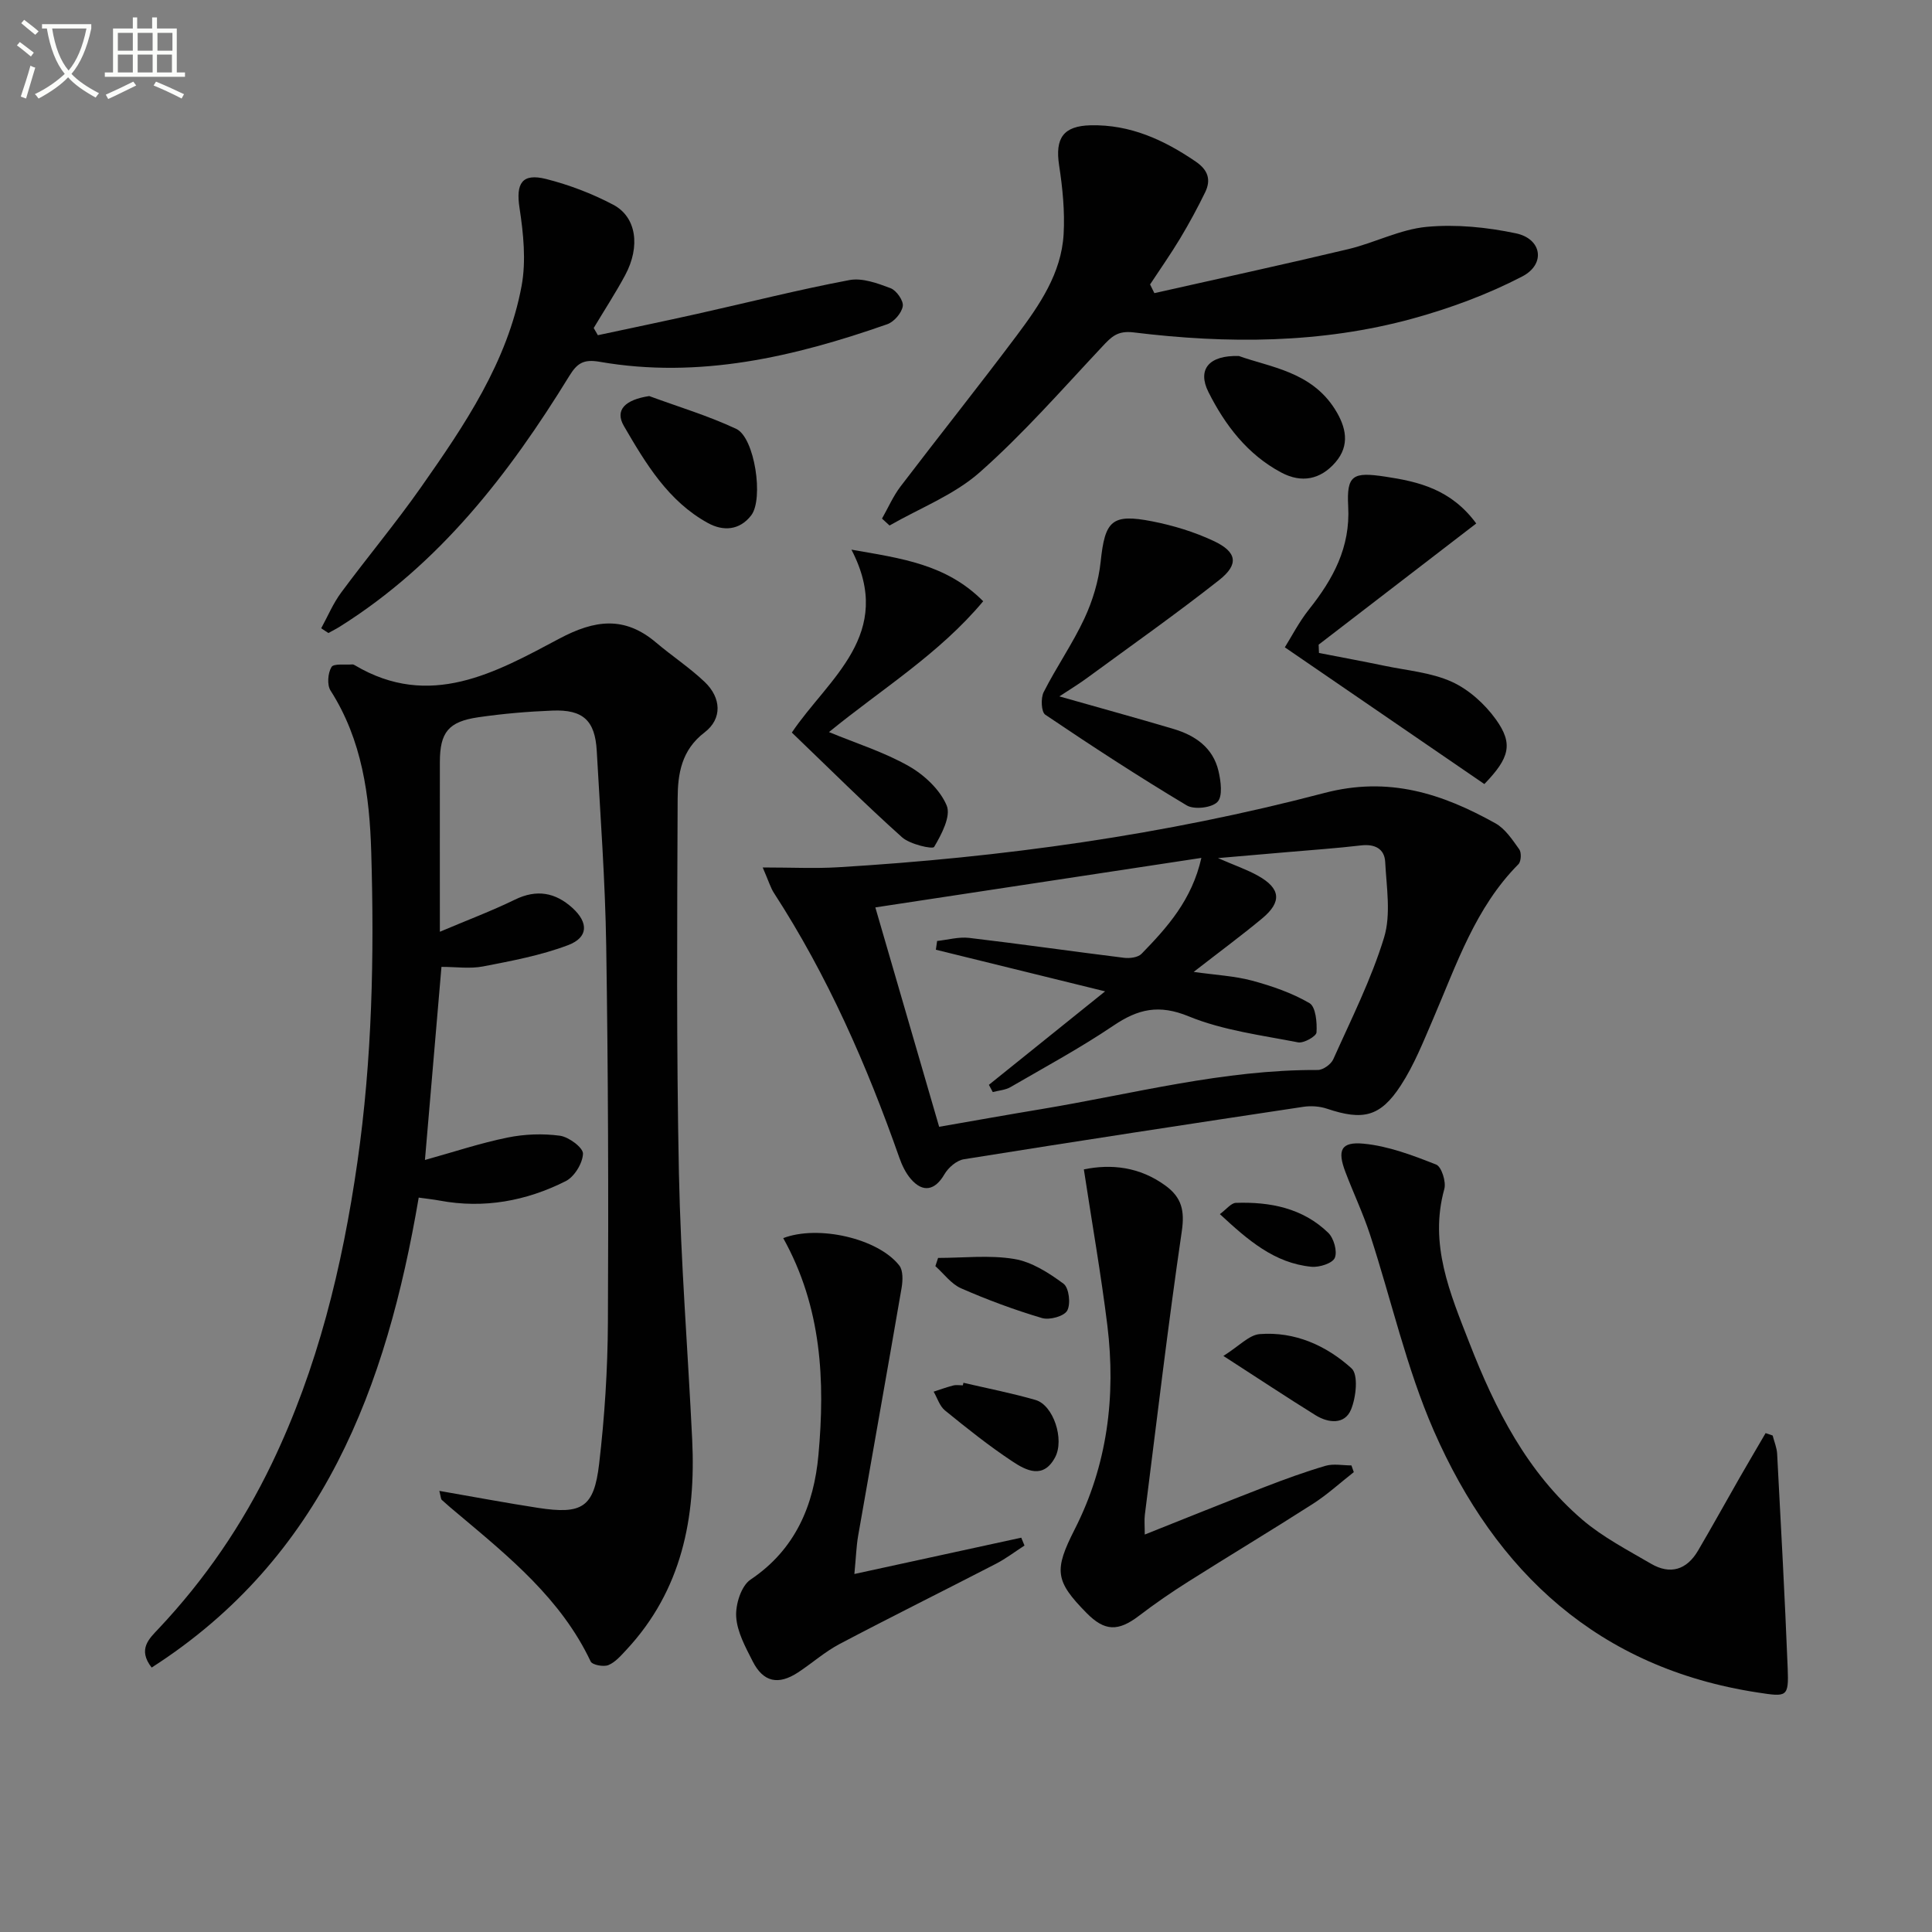
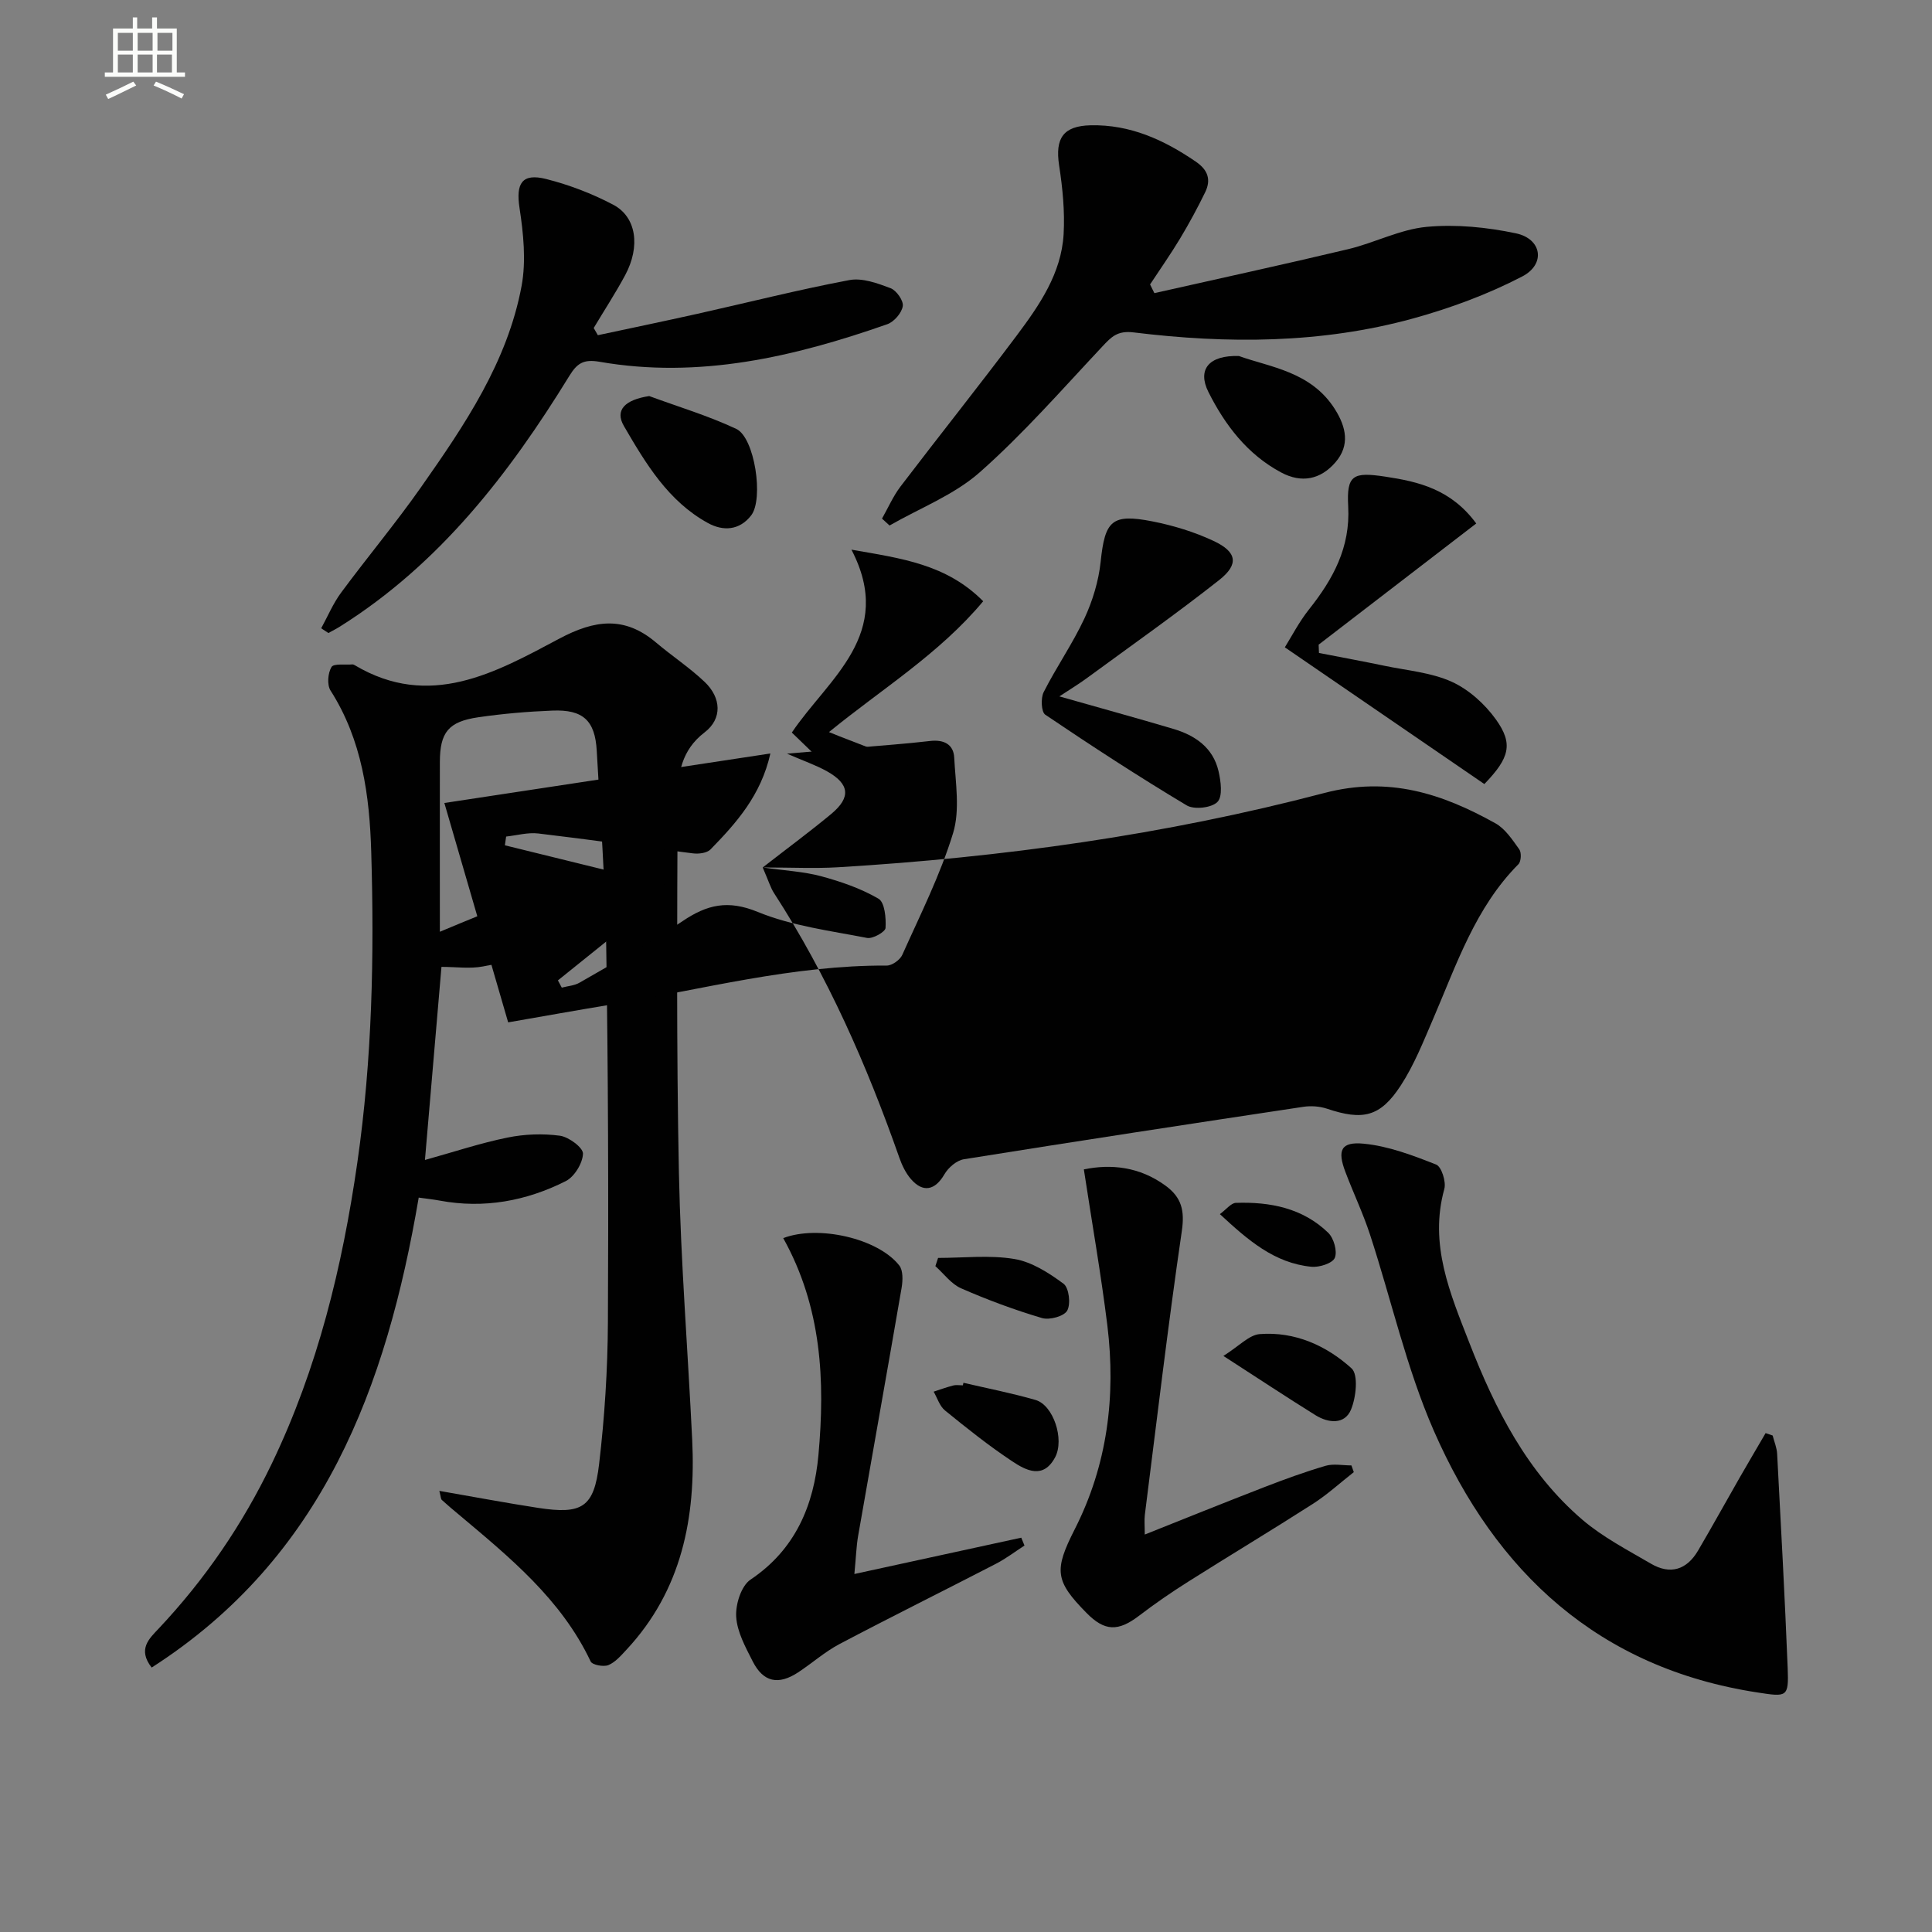
<svg xmlns="http://www.w3.org/2000/svg" enable-background="new 0 0 400 400" viewBox="0 0 400 400">
  <rect x="0" y="0" width="400" height="400" fill="#808080" stroke="none" />
-   <path d="m6.4 11.7c-1-.8-1.9-1.6-2.9-2.3l.6-.7c.9.7 1.9 1.4 2.9 2.2zm-2.1 8.3c.7-2.1 1.4-4.2 2-6.4.2.1.6.3 1 .4-.7 2.3-1.3 4.4-1.9 6.4zm3-12.8c-1.1-.9-2.1-1.7-2.9-2.4l.6-.7c1 .8 2 1.5 3 2.4zm1.4-1.3v-.9h10.2v.9c-.9 4.2-2.3 7.3-4.1 9.4 1.3 1.4 3.2 2.7 5.7 4-.2.2-.4.5-.7.9-2.5-1.4-4.4-2.7-5.7-4.2-1.4 1.5-3.5 3-6.1 4.4 0 0 0 0-.1-.1-.3-.4-.5-.7-.7-.8 2.7-1.3 4.7-2.8 6.2-4.2-1.8-2.2-3-5.3-3.7-9.4zm9.2 0h-7.1c.6 3.8 1.7 6.7 3.4 8.7 1.7-2 2.9-4.8 3.7-8.7z" fill="#fbfcfa" />
  <path d="m31.6 3.6h.9v2.3h4.1v9.1h1.7v.9h-16.6v-.9h1.7v-9.1h4.1v-2.3h.9v2.3h3.1v-2.3zm-4 13.3.6.8c-1.9.9-3.8 1.9-5.8 2.8-.2-.3-.3-.6-.5-.9 2-.9 3.9-1.8 5.7-2.7zm-3.2-10.1v3.7h3.1v-3.7zm0 4.5v3.7h3.1v-3.7zm4.1-4.5v3.7h3.1v-3.7zm0 4.5v3.7h3.1v-3.7zm9.1 9.1c-2.1-1.1-4.1-2-5.8-2.7l.5-.8c2.2.9 4.1 1.8 5.8 2.6zm-1.9-13.6h-3.1v3.7h3.1zm-3.2 4.5v3.7h3.1v-3.7z" fill="#fbfcfa" />
  <g fill="#010101">
    <path d="m90.96 308.67c7.13 1.24 13.77 2.49 20.45 3.52 9.09 1.39 11.57-.06 12.63-9.08 1.14-9.72 1.77-19.55 1.82-29.34.14-25.99.05-51.98-.35-77.96-.21-13.46-1.21-26.91-1.96-40.36-.35-6.28-2.83-8.58-9.16-8.33-5.13.2-10.27.64-15.35 1.38-6.21.9-7.96 3.13-7.97 9.27-.02 11.32 0 22.63 0 35.14 5.63-2.39 10.7-4.29 15.54-6.65 4.52-2.21 8.39-1.48 11.92 1.73 3.34 3.04 3.28 6.1-.91 7.69-5.63 2.13-11.67 3.26-17.61 4.41-2.69.52-5.58.09-8.61.09-1.14 13.34-2.28 26.65-3.42 39.98 6.01-1.67 11.48-3.5 17.1-4.64 3.52-.72 7.3-.86 10.85-.38 1.83.25 4.81 2.47 4.77 3.72-.07 1.98-1.78 4.78-3.57 5.68-8.18 4.12-16.93 5.74-26.1 4.03-1.29-.24-2.6-.38-4.34-.62-6.67 39.15-19.76 74.51-55.29 97.3-2.97-3.81-.5-6 1.49-8.11 9.54-10.14 17.29-21.47 23.34-34.03 9.54-19.81 14.65-40.83 17.76-62.47 3.07-21.33 3.51-42.77 2.87-64.24-.34-11.64-1.88-23.18-8.42-33.42-.76-1.18-.57-3.62.19-4.88.46-.77 2.83-.41 4.34-.54.15-.01.33.08.47.16 15.52 9.23 29.12 1.55 42.33-5.48 7.39-3.94 13.54-4.74 20.07.8 3.29 2.79 6.94 5.18 10.06 8.15 3.44 3.28 3.68 7.62-.03 10.45-4.81 3.67-5.55 8.62-5.57 13.69-.11 25.81-.26 51.64.26 77.44.38 18.44 1.86 36.86 2.75 55.29.78 16.13-2.13 31.16-13.59 43.48-1.13 1.21-2.31 2.6-3.76 3.2-1 .41-3.33-.03-3.67-.75-6.11-12.92-16.84-21.62-27.4-30.5-1.15-.96-2.3-1.92-3.4-2.93-.23-.19-.2-.6-.53-1.89z" />
-     <path d="m157.91 179.6c6.07 0 10.83.24 15.56-.04 34.03-2.04 67.73-6.71 100.68-15.37 13.38-3.52 24.41.11 35.45 6.26 2.04 1.13 3.53 3.42 4.95 5.4.48.67.39 2.5-.17 3.07-8.94 9-12.81 20.76-17.65 32-2.03 4.71-3.95 9.58-6.73 13.84-4.25 6.52-7.86 7.27-15.28 4.78-1.5-.5-3.28-.62-4.85-.39-23.45 3.53-46.9 7.11-70.31 10.86-1.5.24-3.23 1.73-4.03 3.12-1.93 3.32-4.44 3.9-6.97.94-1.05-1.23-1.81-2.81-2.35-4.35-6.74-19.18-14.86-37.7-25.96-54.82-.7-1.07-1.06-2.35-2.34-5.3zm89.23 21.62c4.63.66 8.46.84 12.08 1.81 4.11 1.11 8.26 2.54 11.9 4.66 1.29.76 1.58 4 1.45 6.06-.05.81-2.66 2.29-3.82 2.06-7.63-1.49-15.55-2.48-22.65-5.39-6.16-2.53-10.47-1.52-15.55 1.91-6.86 4.63-14.18 8.59-21.35 12.75-1.06.61-2.43.69-3.66 1.02-.27-.5-.53-1-.8-1.5 7.68-6.18 15.36-12.35 24.06-19.35-12.44-3.06-23.74-5.84-35.04-8.62.09-.6.17-1.21.26-1.81 2.21-.24 4.48-.89 6.63-.64 10.7 1.26 21.36 2.8 32.05 4.12 1.19.15 2.9-.06 3.64-.82 5.34-5.48 10.44-11.17 12.39-19.86-22.75 3.45-44.95 6.82-67.5 10.25 4.49 15.43 8.78 30.19 13.21 45.42 7.3-1.27 14.28-2.52 21.28-3.68 18.96-3.16 37.66-8.18 57.1-8.08 1.1.01 2.76-1.18 3.22-2.22 3.72-8.31 7.86-16.52 10.51-25.18 1.47-4.81.51-10.42.24-15.66-.14-2.72-2.12-3.77-4.97-3.44-5.11.6-10.26.95-15.39 1.4-4.36.38-8.73.75-14.26 1.23 3.56 1.55 6.03 2.39 8.28 3.65 4.69 2.62 5 5.4.88 8.83-4.35 3.61-8.89 6.96-14.19 11.08z" />
+     <path d="m157.91 179.6c6.07 0 10.83.24 15.56-.04 34.03-2.04 67.73-6.71 100.68-15.37 13.38-3.52 24.41.11 35.45 6.26 2.04 1.13 3.53 3.42 4.95 5.4.48.67.39 2.5-.17 3.07-8.94 9-12.81 20.76-17.65 32-2.03 4.71-3.95 9.58-6.73 13.84-4.25 6.52-7.86 7.27-15.28 4.78-1.5-.5-3.28-.62-4.85-.39-23.45 3.53-46.9 7.11-70.31 10.86-1.5.24-3.23 1.73-4.03 3.12-1.93 3.32-4.44 3.9-6.97.94-1.05-1.23-1.81-2.81-2.35-4.35-6.74-19.18-14.86-37.7-25.96-54.82-.7-1.07-1.06-2.35-2.34-5.3zc4.63.66 8.46.84 12.08 1.81 4.11 1.11 8.26 2.54 11.9 4.66 1.29.76 1.58 4 1.45 6.06-.05.81-2.66 2.29-3.82 2.06-7.63-1.49-15.55-2.48-22.65-5.39-6.16-2.53-10.47-1.52-15.55 1.91-6.86 4.63-14.18 8.59-21.35 12.75-1.06.61-2.43.69-3.66 1.02-.27-.5-.53-1-.8-1.5 7.68-6.18 15.36-12.35 24.06-19.35-12.44-3.06-23.74-5.84-35.04-8.62.09-.6.17-1.21.26-1.81 2.21-.24 4.48-.89 6.63-.64 10.7 1.26 21.36 2.8 32.05 4.12 1.19.15 2.9-.06 3.64-.82 5.34-5.48 10.44-11.17 12.39-19.86-22.75 3.45-44.95 6.82-67.5 10.25 4.49 15.43 8.78 30.19 13.21 45.42 7.3-1.27 14.28-2.52 21.28-3.68 18.96-3.16 37.66-8.18 57.1-8.08 1.1.01 2.76-1.18 3.22-2.22 3.72-8.31 7.86-16.52 10.51-25.18 1.47-4.81.51-10.42.24-15.66-.14-2.72-2.12-3.77-4.97-3.44-5.11.6-10.26.95-15.39 1.4-4.36.38-8.73.75-14.26 1.23 3.56 1.55 6.03 2.39 8.28 3.65 4.69 2.62 5 5.4.88 8.83-4.35 3.61-8.89 6.96-14.19 11.08z" />
    <path d="m239 60.69c13.39-3.02 26.8-5.93 40.15-9.11 5.47-1.31 10.71-4.09 16.21-4.61 6.09-.57 12.48.07 18.5 1.34 5.36 1.13 6.22 6.37 1.3 8.93-7.12 3.7-14.83 6.55-22.58 8.69-19.01 5.23-38.45 5.27-57.88 2.89-3.37-.41-4.62.94-6.5 2.95-8.29 8.83-16.3 18.01-25.35 26.01-5.32 4.7-12.39 7.41-18.68 11.02-.52-.48-1.04-.96-1.56-1.43 1.27-2.23 2.3-4.64 3.85-6.67 7.96-10.45 16.16-20.72 24.04-31.23 4.69-6.27 9.24-12.84 9.71-20.98.27-4.72-.21-9.55-.93-14.24-.87-5.66.87-8.18 6.53-8.31 8.19-.18 15.16 3.01 21.76 7.52 2.54 1.73 3.2 3.76 1.95 6.34-1.59 3.27-3.33 6.47-5.2 9.59-1.95 3.24-4.13 6.34-6.21 9.5.29.59.59 1.2.89 1.8z" />
    <path d="m367.01 297.21c.32 1.27.87 2.53.93 3.82.78 14.77 1.59 29.54 2.18 44.32.24 6.07-.13 6-6.24 5.06-32.89-5.04-54.17-24.84-67.02-54.18-5.68-12.99-8.79-27.1-13.22-40.64-1.44-4.4-3.45-8.61-5.09-12.95-1.71-4.5-.94-6.31 3.81-5.85 5.1.49 10.15 2.42 14.98 4.32 1.11.44 2.1 3.57 1.69 5.06-3.18 11.46 1.2 21.62 5.17 31.81 5.35 13.76 11.97 26.86 23.41 36.66 4.24 3.62 9.35 6.27 14.21 9.11 3.98 2.33 7.39 1.28 9.73-2.69 2.94-5.01 5.75-10.1 8.64-15.15 1.77-3.08 3.57-6.13 5.36-9.2.49.16.97.33 1.46.5z" />
    <path d="m123.78 69.4c6.87-1.47 13.75-2.9 20.61-4.43 10.48-2.34 20.9-4.99 31.45-6.98 2.68-.51 5.85.66 8.55 1.68 1.21.46 2.71 2.6 2.52 3.72-.23 1.42-1.81 3.25-3.22 3.74-19.3 6.76-38.96 11.36-59.57 7.77-3.34-.58-4.66.34-6.26 2.95-12.48 20.3-26.86 38.91-47.43 51.84-.79.5-1.63.92-2.44 1.37-.5-.33-1-.65-1.49-.98 1.36-2.48 2.46-5.14 4.13-7.39 5.44-7.36 11.33-14.39 16.58-21.88 8.99-12.81 17.85-25.86 20.78-41.61.96-5.2.38-10.85-.43-16.16-.77-5.03.47-7.25 5.51-5.98 4.78 1.21 9.52 3.02 13.88 5.32 4.83 2.54 5.67 8.64 2.49 14.58-2.01 3.74-4.34 7.3-6.52 10.95.29.5.57.99.86 1.49z" />
    <path d="m162.16 256.34c7.22-2.77 19.63.04 24.03 5.67.81 1.04.73 3.11.48 4.61-2.95 17.14-6.02 34.26-9.01 51.4-.36 2.09-.42 4.22-.77 7.86 12.02-2.62 23.29-5.07 34.55-7.52.22.54.45 1.09.67 1.63-1.97 1.27-3.85 2.71-5.92 3.78-10.76 5.56-21.62 10.94-32.34 16.59-3.06 1.61-5.71 3.98-8.61 5.89-4.1 2.69-7.21 2.03-9.4-2.28-1.49-2.94-3.23-6.09-3.42-9.24-.16-2.56 1.04-6.39 2.97-7.69 9.33-6.25 13.12-15.46 14.06-25.8 1.39-15.33.7-30.55-7.29-44.9z" />
    <path d="m224.4 242.11c5.65-1.16 11.53-.56 16.91 3.37 3.35 2.45 3.99 5.18 3.37 9.42-2.86 19.52-5.17 39.13-7.65 58.71-.14 1.14-.02 2.31-.02 4.1 8.51-3.39 16.6-6.66 24.74-9.81 4.18-1.62 8.4-3.16 12.69-4.42 1.65-.48 3.56-.08 5.36-.08.16.46.32.92.49 1.39-2.81 2.2-5.47 4.64-8.46 6.56-8.54 5.47-17.24 10.69-25.81 16.11-3.5 2.21-6.92 4.56-10.2 7.07-4.32 3.29-7.11 3.24-10.88-.6-6.53-6.63-6.74-8.82-2.43-17.31 6.77-13.31 8.54-27.53 6.76-42.18-1.32-10.65-3.18-21.22-4.87-32.33z" />
    <path d="m307.32 162.33c-13.58-9.31-27.08-18.55-41.31-28.31 1.37-2.19 2.93-5.24 5.02-7.87 4.99-6.28 8.56-12.82 8.1-21.3-.36-6.54 1.01-7.17 7.66-6.17 7.01 1.05 13.67 2.66 18.85 9.7-10.94 8.41-21.79 16.75-32.63 25.09.02.57.05 1.15.07 1.72 4.51.88 9.04 1.71 13.54 2.65 4.69.98 9.67 1.38 13.94 3.31 3.54 1.6 6.86 4.61 9.15 7.8 3.62 5.05 2.85 7.95-2.39 13.38z" />
    <path d="m219.33 144.18c8.47 2.41 16.06 4.49 23.6 6.73 4.52 1.34 8.22 3.88 9.35 8.74.49 2.09.9 5.23-.22 6.38-1.19 1.23-4.81 1.64-6.36.72-9.95-5.95-19.67-12.29-29.29-18.78-.83-.56-.96-3.42-.33-4.67 2.62-5.18 5.99-10.01 8.44-15.26 1.7-3.66 2.94-7.75 3.36-11.75.89-8.47 2.27-10 10.68-8.35 4.34.85 8.7 2.18 12.69 4.05 4.87 2.28 5.3 4.84 1.17 8.1-8.87 6.99-18.11 13.5-27.22 20.18-1.68 1.25-3.47 2.33-5.87 3.91z" />
    <path d="m163.94 151.67c7.5-11.17 21.47-20.33 12.34-37.87 10.32 1.81 19.64 2.98 27.28 10.68-9.13 10.93-21.07 18.21-31.93 27.09 5.67 2.34 11.4 4.14 16.5 7.03 3.22 1.83 6.49 4.88 7.87 8.17.93 2.21-1.07 6-2.6 8.58-.31.52-5.01-.53-6.65-2.01-7.64-6.84-14.92-14.1-22.81-21.67z" />
    <path d="m134.41 82c6.03 2.22 12.24 4.08 18.03 6.8 3.82 1.8 5.71 14.52 3.08 17.91-2.4 3.11-5.79 3.31-8.93 1.59-8.24-4.51-12.91-12.35-17.42-20.1-1.94-3.34.28-5.44 5.24-6.2z" />
    <path d="m256.51 73.71c6.39 2.31 14.96 3.19 19.89 11.04 2.28 3.63 3.17 7.42.07 10.99-3.09 3.56-7 4.33-11.2 2.09-7.01-3.73-11.66-9.85-15.08-16.67-2.33-4.65.07-7.65 6.32-7.45z" />
    <path d="m253.29 280.73c3.27-2.05 5.31-4.34 7.52-4.52 7.27-.57 13.81 2.38 19.01 7.09 1.45 1.31.95 6.03-.12 8.57-1.31 3.11-4.67 2.79-7.34 1.13-5.9-3.67-11.7-7.51-19.07-12.27z" />
    <path d="m199.47 286.29c4.98 1.16 10.02 2.14 14.93 3.56 3.68 1.06 6.02 8.13 4.06 11.85-2.45 4.63-6.03 2.75-8.9.84-4.84-3.21-9.4-6.85-13.91-10.52-1.11-.9-1.58-2.57-2.35-3.89 1.35-.44 2.69-.93 4.06-1.28.63-.16 1.33-.03 1.99-.03.03-.17.07-.35.12-.53z" />
    <path d="m194.22 260.44c5.27 0 10.65-.64 15.78.22 3.62.6 7.15 2.87 10.19 5.12 1.13.83 1.53 4.17.77 5.56-.64 1.18-3.67 2.01-5.22 1.55-5.7-1.69-11.31-3.77-16.76-6.16-2.05-.9-3.56-3.02-5.32-4.59.19-.56.37-1.13.56-1.7z" />
    <path d="m252.56 251.37c1.35-.99 2.31-2.29 3.31-2.33 7.08-.24 13.84 1.07 19.12 6.19 1.16 1.12 1.93 3.84 1.37 5.19-.48 1.14-3.22 2.01-4.85 1.85-7.67-.75-13.13-5.51-18.95-10.9z" />
  </g>
</svg>